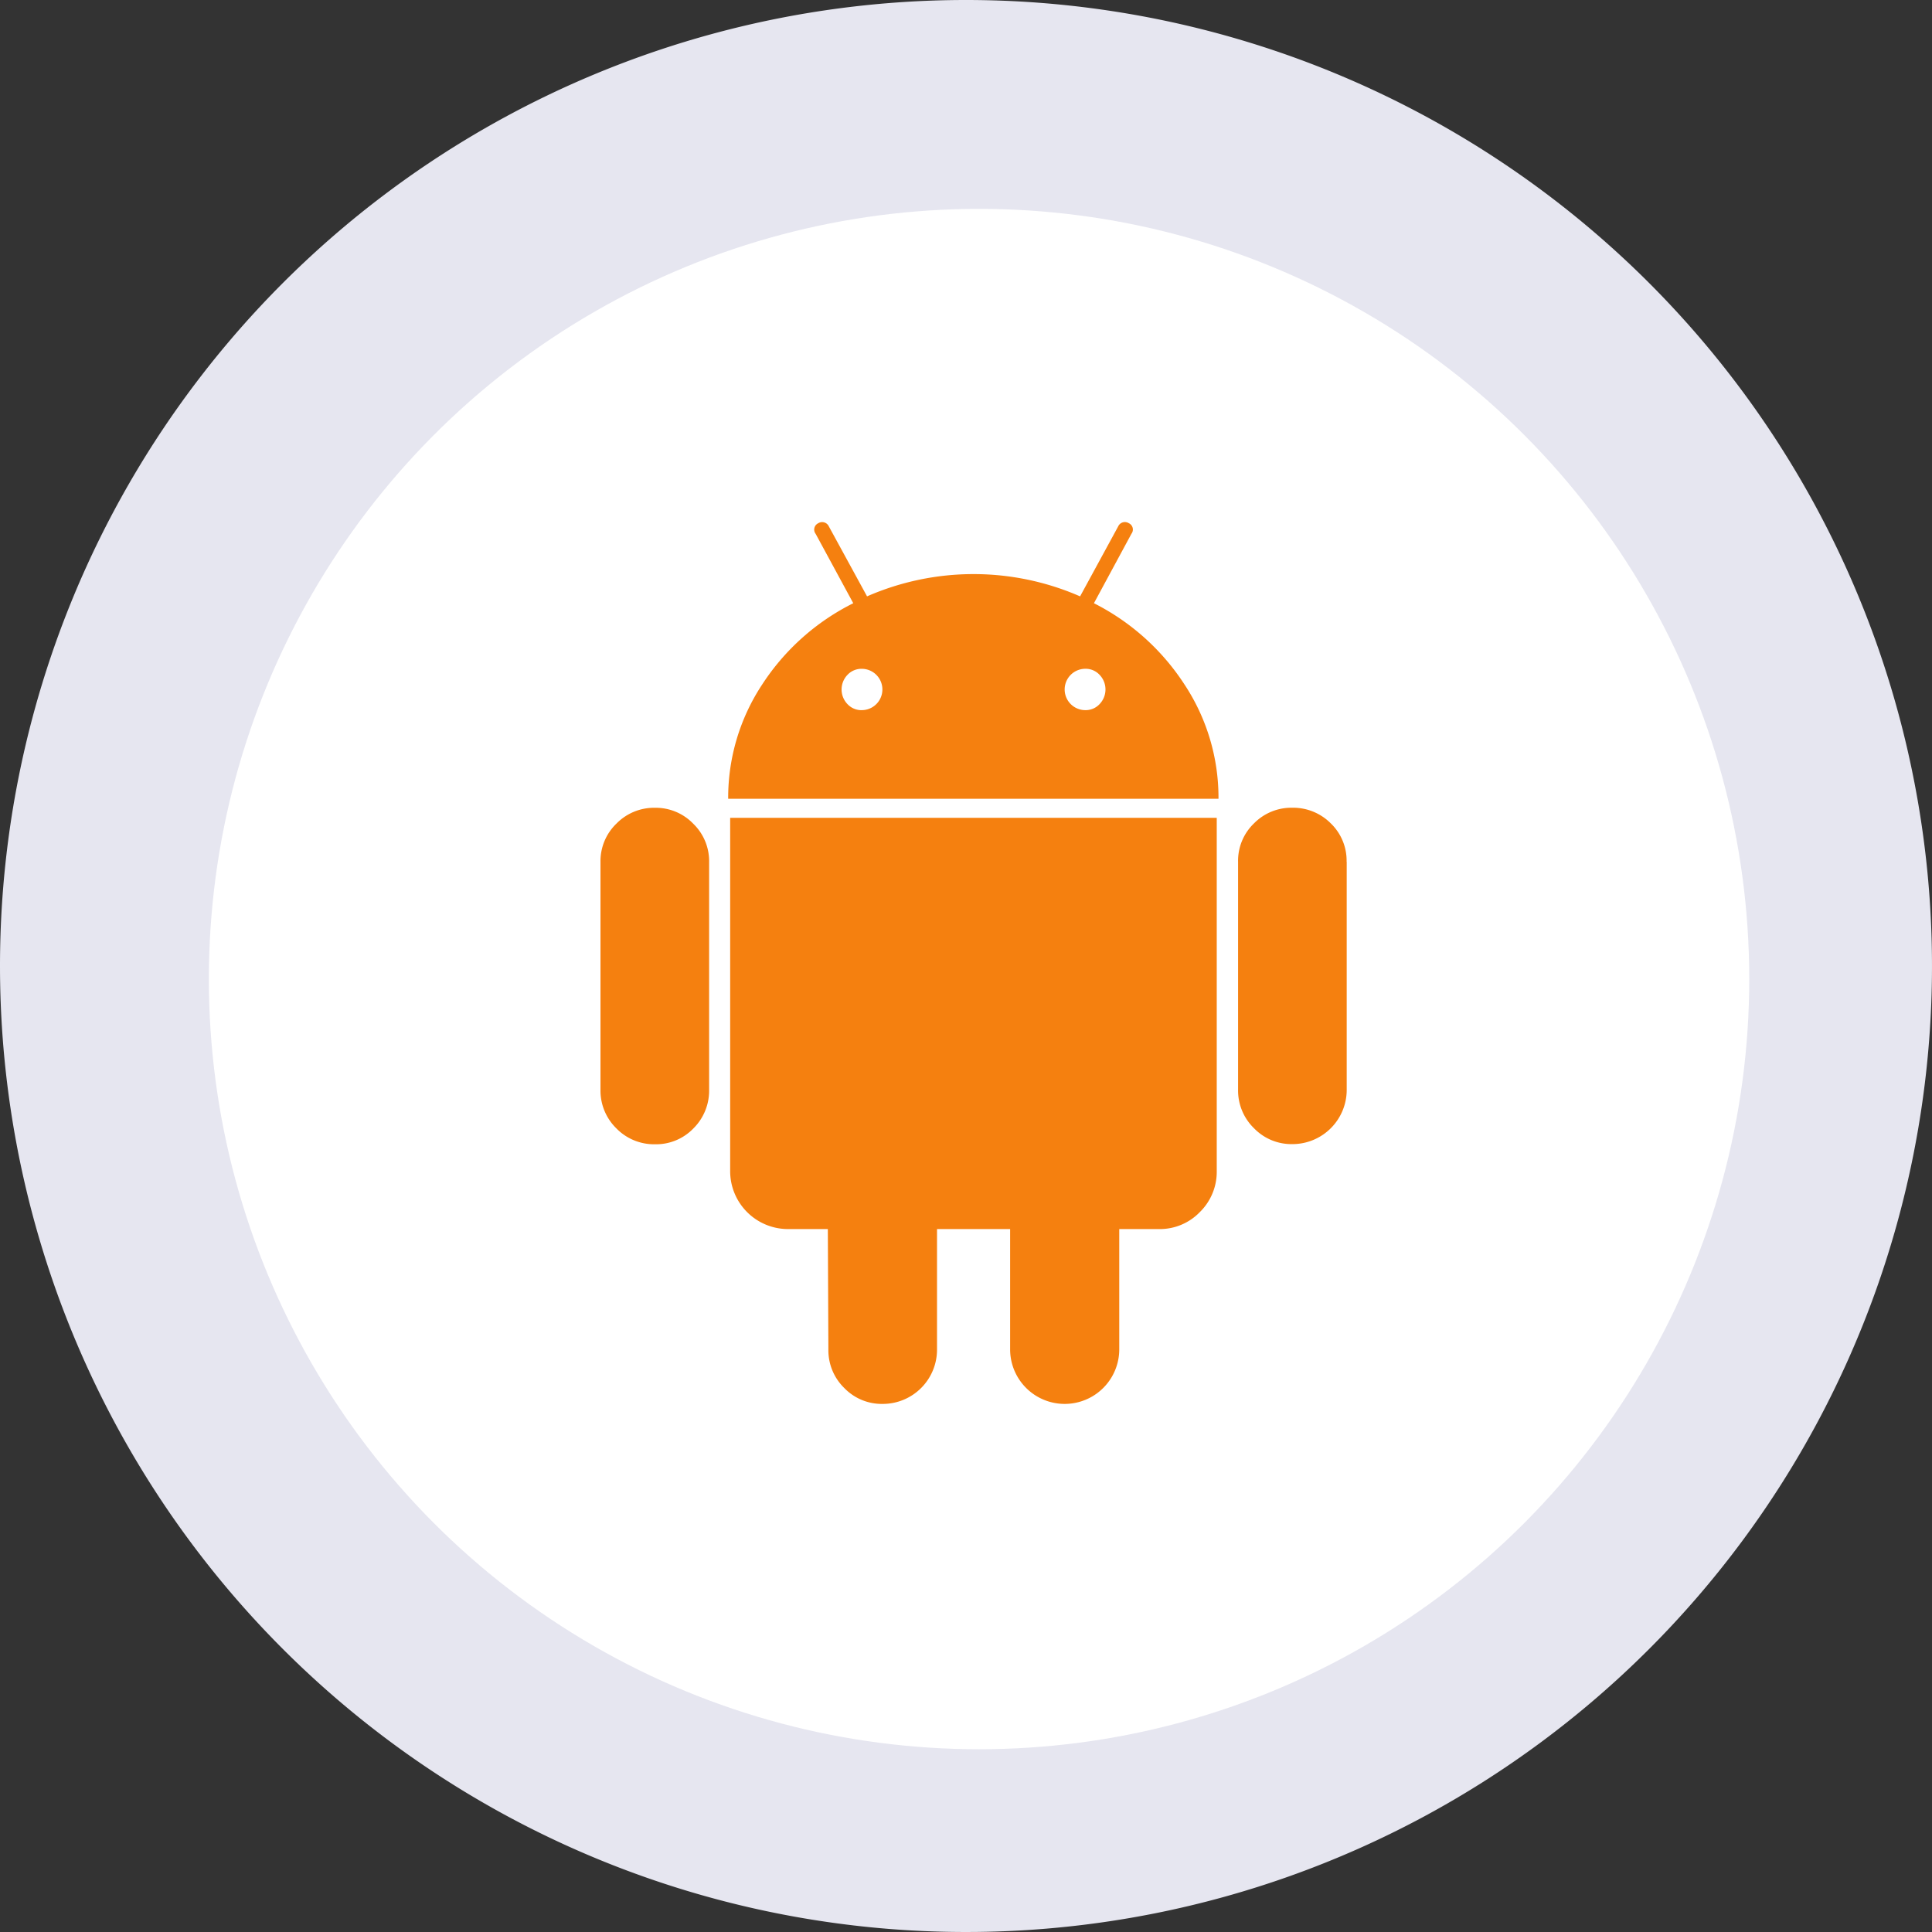
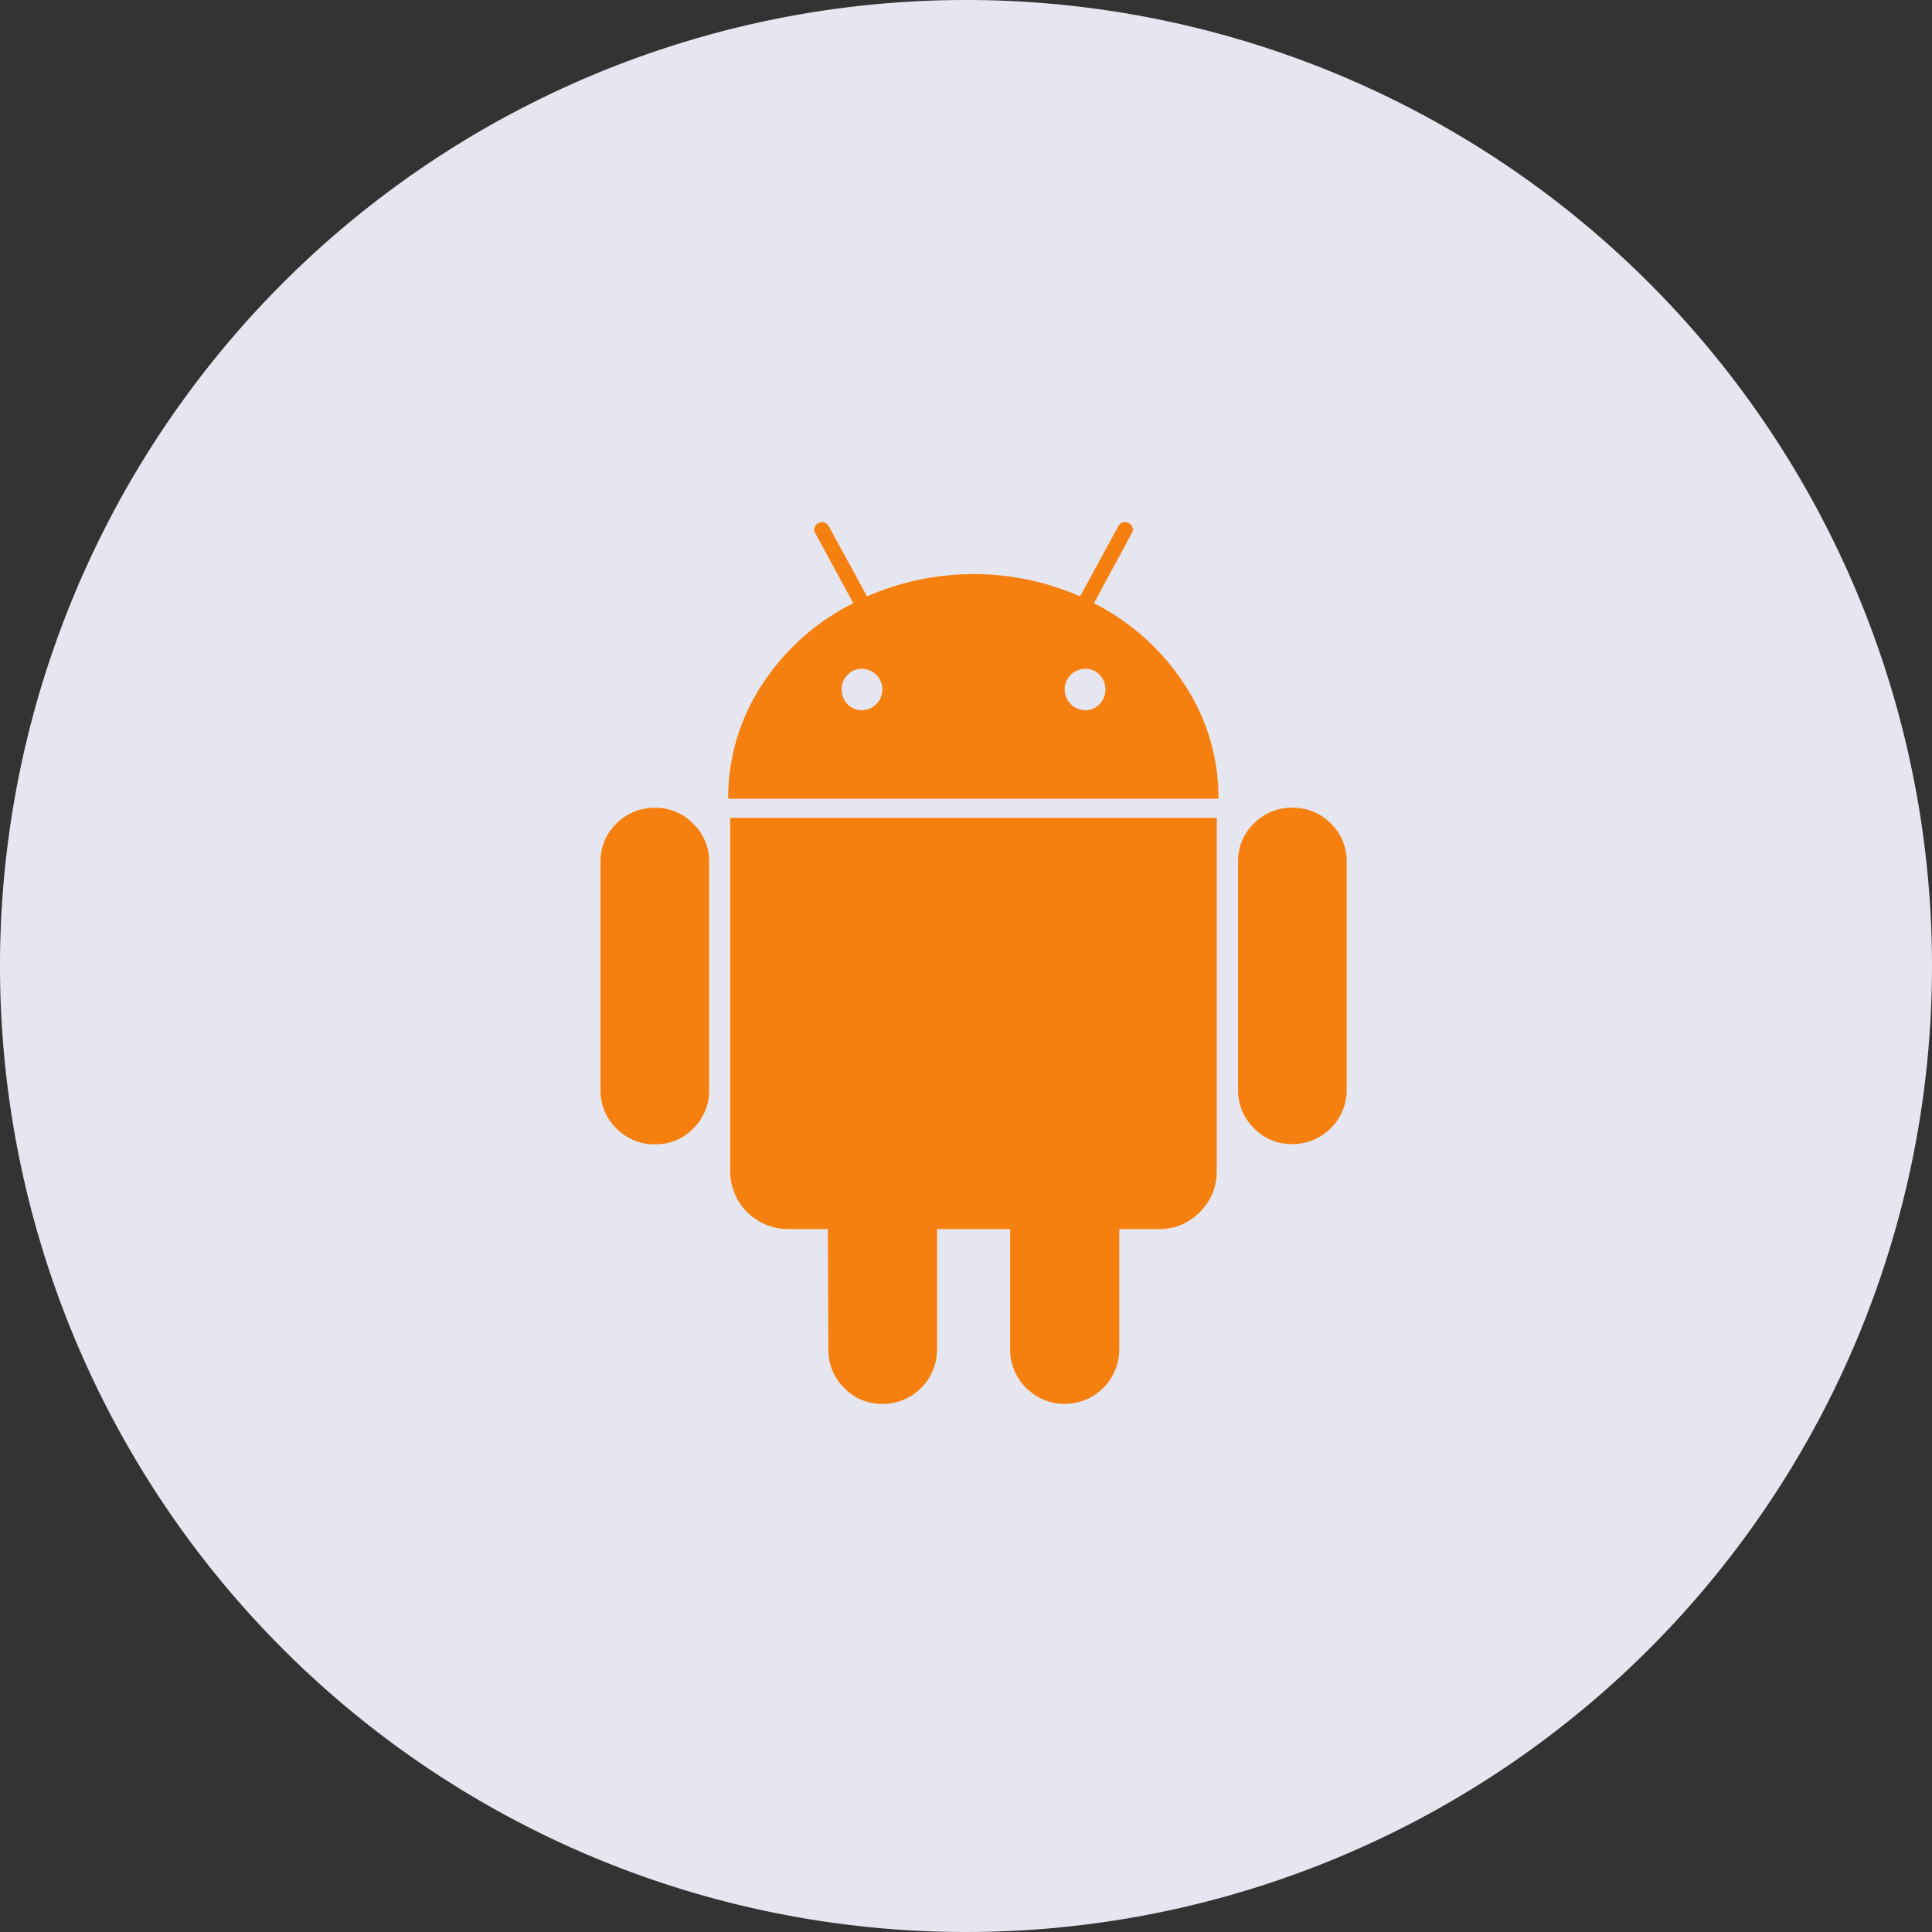
<svg xmlns="http://www.w3.org/2000/svg" width="74" height="74" viewBox="0 0 74 74">
  <rect x="0" y="0" width="74" height="74" fill="#333333" stroke="none" />
  <defs>
    <style>.a{fill:#e6e6f0;}.b{fill:#fff;}.c{fill:#f5800f;}</style>
  </defs>
  <g transform="translate(-567 -949)">
-     <path class="a" d="M37,0A37,37,0,1,1,0,37,37,37,0,0,1,37,0Z" transform="translate(567 949)" />
-     <circle class="b" cx="29.5" cy="29.5" r="29.5" transform="translate(575 957)" />
+     <path class="a" d="M37,0A37,37,0,1,1,0,37,37,37,0,0,1,37,0" transform="translate(567 949)" />
    <path class="c" d="M10.006,7.2a.791.791,0,0,0,0-1.583.733.733,0,0,0-.548.234.809.809,0,0,0,0,1.116.733.733,0,0,0,.548.234Zm8.565,0a.728.728,0,0,0,.548-.234.809.809,0,0,0,0-1.116.728.728,0,0,0-.548-.234.792.792,0,0,0,0,1.584ZM2.09,10.94a1.993,1.993,0,0,1,1.462.609,1.993,1.993,0,0,1,.609,1.462v8.727a2.034,2.034,0,0,1-.6,1.481,1.983,1.983,0,0,1-1.472.609,2.014,2.014,0,0,1-1.481-.609A2.021,2.021,0,0,1,0,21.738V13.01a1.993,1.993,0,0,1,.609-1.462A2.016,2.016,0,0,1,2.09,10.94Zm21.514.386V24.843a2.157,2.157,0,0,1-.649,1.584,2.126,2.126,0,0,1-1.563.649H19.87v4.607a2.09,2.09,0,1,1-4.18,0V27.076h-2.8v4.607a2.079,2.079,0,0,1-2.09,2.09,1.993,1.993,0,0,1-1.462-.609,2.016,2.016,0,0,1-.609-1.481l-.021-4.607H7.2a2.217,2.217,0,0,1-2.233-2.233V11.325H23.6ZM18.9,3.105a8.929,8.929,0,0,1,3.471,3.116,7.865,7.865,0,0,1,1.3,4.374H4.891a7.865,7.865,0,0,1,1.3-4.374A8.894,8.894,0,0,1,9.682,3.105L8.241.447a.268.268,0,0,1,.1-.406.282.282,0,0,1,.406.122L10.21,2.842a10.186,10.186,0,0,1,8.16,0L19.829.162A.281.281,0,0,1,20.236.04a.267.267,0,0,1,.1.406Zm9.682,9.9v8.727a2.079,2.079,0,0,1-2.09,2.09,1.993,1.993,0,0,1-1.462-.609,2.016,2.016,0,0,1-.609-1.481V13.01a1.985,1.985,0,0,1,.609-1.472,2.006,2.006,0,0,1,1.462-.6,2.034,2.034,0,0,1,1.481.6A1.983,1.983,0,0,1,28.578,13.01Z" transform="translate(590 969)" />
  </g>
</svg>